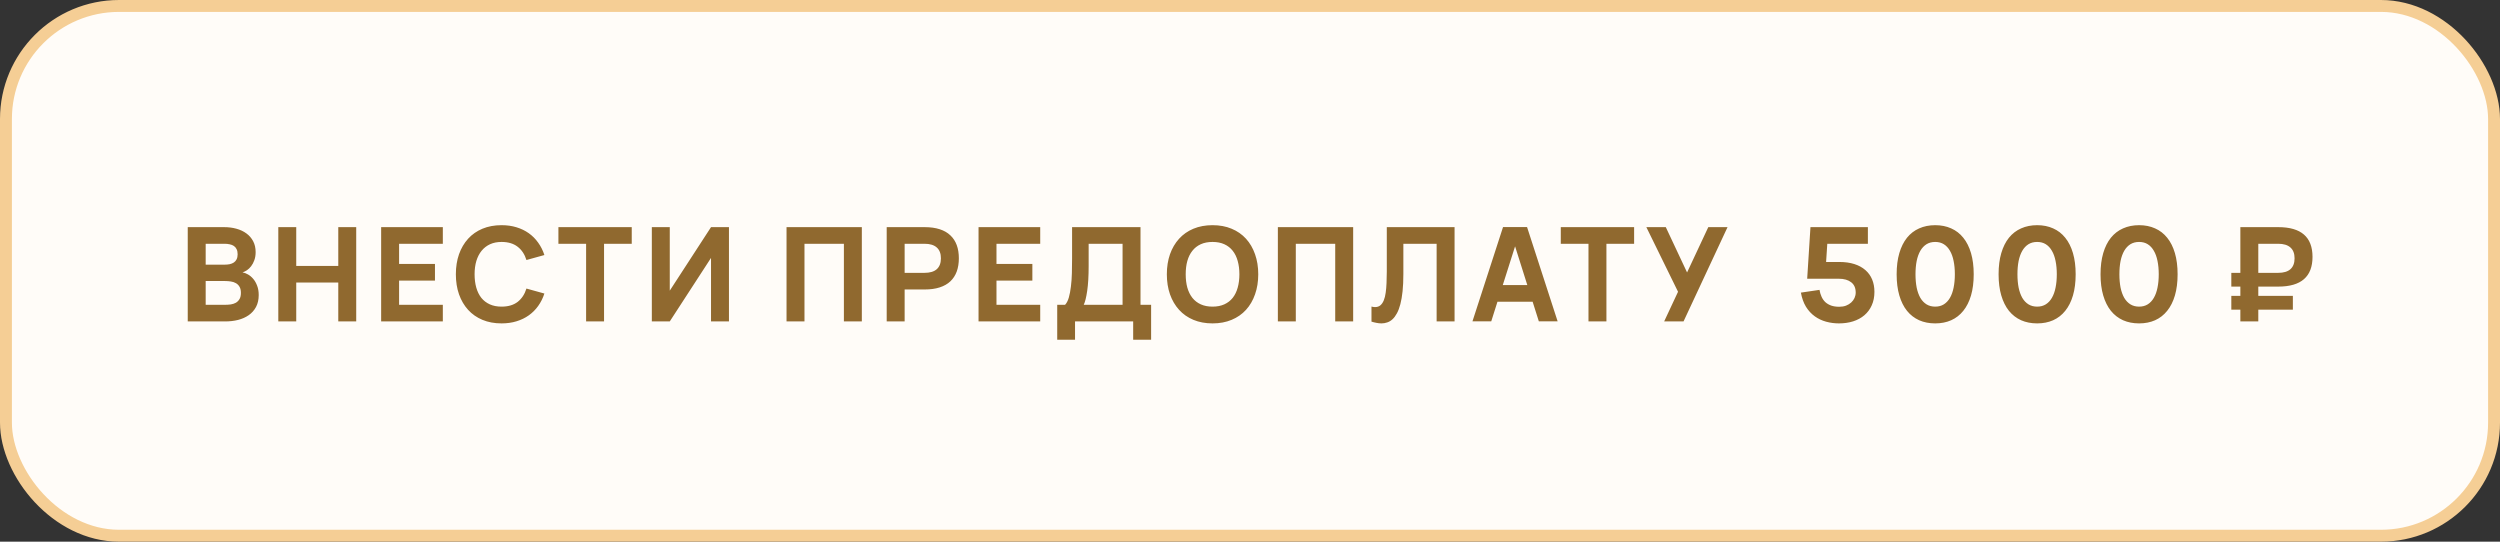
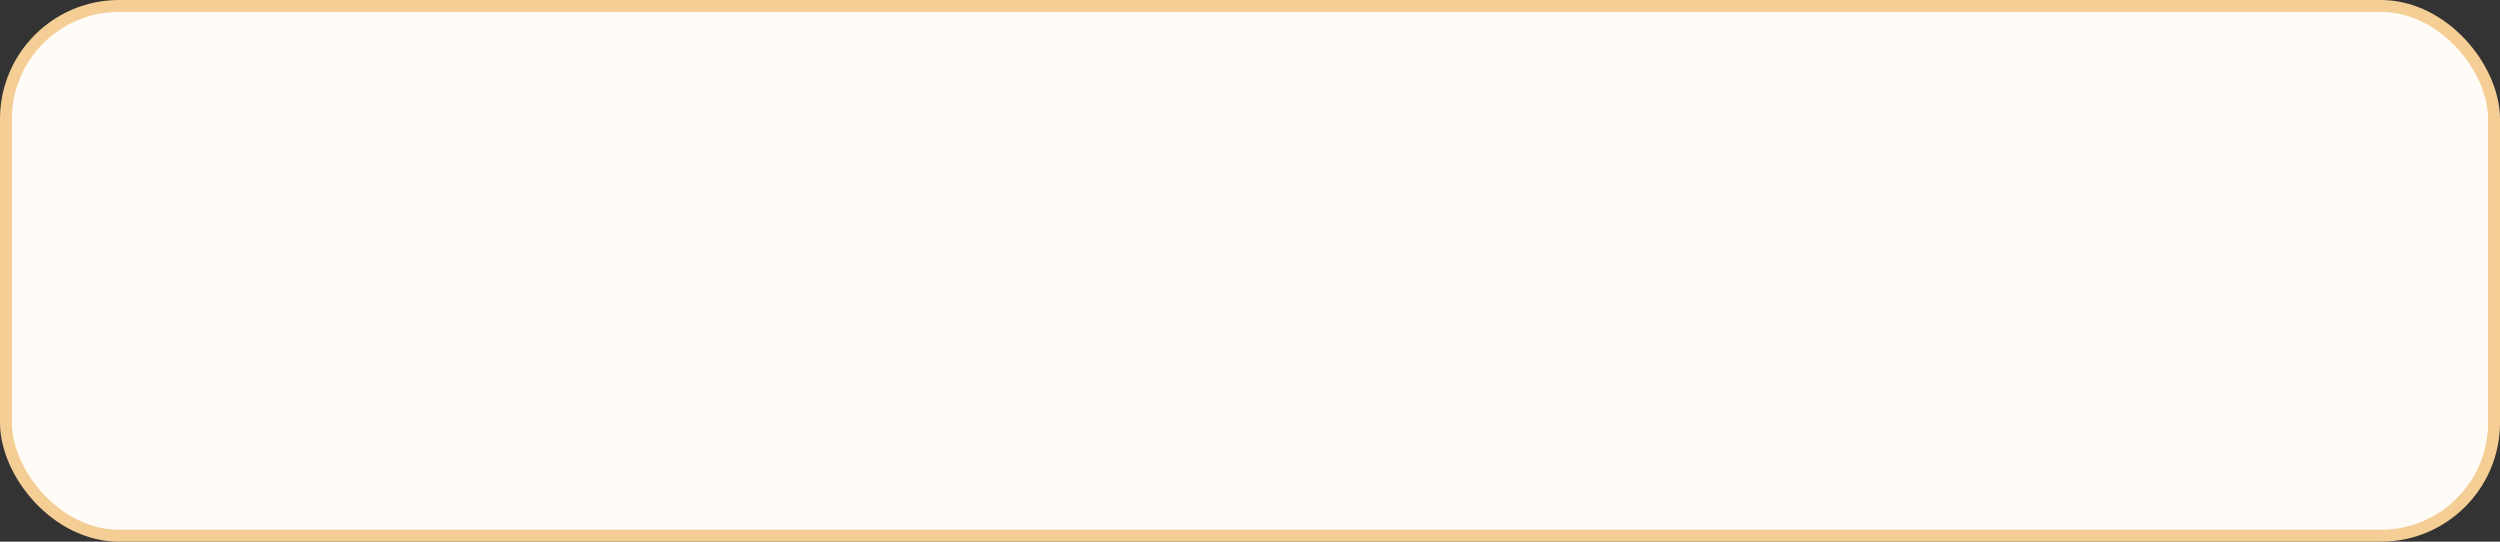
<svg xmlns="http://www.w3.org/2000/svg" width="420" height="91" viewBox="0 0 420 91" fill="none">
  <rect x="0" y="0" width="420" height="91" fill="#333333" stroke="none" />
  <rect x="1" y="1" width="418" height="89" rx="19" fill="#FFFCF8" stroke="#F5CE95" stroke-width="2" />
-   <path d="M37.832 54H31.54V38.16H37.667C38.393 38.16 39.075 38.248 39.713 38.424C40.358 38.6 40.919 38.864 41.396 39.216C41.873 39.561 42.25 39.997 42.529 40.525C42.808 41.046 42.947 41.654 42.947 42.351C42.947 42.864 42.874 43.319 42.727 43.715C42.588 44.104 42.408 44.441 42.188 44.727C41.975 45.006 41.741 45.229 41.484 45.398C41.227 45.567 40.982 45.688 40.747 45.761C41.048 45.812 41.356 45.93 41.671 46.113C41.994 46.296 42.287 46.546 42.551 46.861C42.815 47.169 43.031 47.55 43.2 48.005C43.376 48.452 43.464 48.973 43.464 49.567C43.464 50.337 43.314 51.004 43.013 51.569C42.712 52.126 42.305 52.585 41.792 52.944C41.279 53.303 40.681 53.571 39.999 53.747C39.317 53.916 38.595 54 37.832 54ZM37.733 40.954H34.554V44.463H37.733C38.034 44.463 38.316 44.437 38.58 44.386C38.851 44.327 39.086 44.232 39.284 44.1C39.482 43.968 39.636 43.792 39.746 43.572C39.863 43.345 39.922 43.059 39.922 42.714C39.922 42.369 39.863 42.083 39.746 41.856C39.636 41.629 39.482 41.449 39.284 41.317C39.086 41.185 38.851 41.093 38.58 41.042C38.316 40.983 38.034 40.954 37.733 40.954ZM37.832 51.206C38.155 51.206 38.474 51.184 38.789 51.14C39.104 51.089 39.387 50.993 39.636 50.854C39.885 50.707 40.087 50.502 40.241 50.238C40.395 49.974 40.472 49.629 40.472 49.204C40.472 48.779 40.395 48.438 40.241 48.181C40.087 47.917 39.885 47.715 39.636 47.576C39.387 47.429 39.104 47.334 38.789 47.29C38.474 47.239 38.155 47.213 37.832 47.213H34.554V51.206H37.832ZM46.755 54V38.16H49.769V44.672H56.831V38.16H59.845V54H56.831V47.466H49.769V54H46.755ZM64.033 54V38.16H74.395V40.954H67.047V44.342H73.075V47.136H67.047V51.206H74.395V54H64.033ZM84.263 54.33C83.075 54.33 82.004 54.132 81.051 53.736C80.105 53.34 79.302 52.779 78.642 52.053C77.982 51.327 77.472 50.458 77.113 49.446C76.761 48.434 76.585 47.312 76.585 46.08C76.585 44.848 76.761 43.726 77.113 42.714C77.472 41.702 77.982 40.833 78.642 40.107C79.302 39.381 80.105 38.82 81.051 38.424C82.004 38.028 83.075 37.83 84.263 37.83C85.172 37.83 86.008 37.947 86.771 38.182C87.541 38.417 88.23 38.75 88.839 39.183C89.448 39.616 89.972 40.144 90.412 40.767C90.859 41.383 91.208 42.076 91.457 42.846L88.443 43.682C88.142 42.721 87.647 41.977 86.958 41.449C86.269 40.914 85.37 40.646 84.263 40.646C83.537 40.646 82.892 40.774 82.327 41.031C81.77 41.288 81.297 41.654 80.908 42.131C80.527 42.6 80.233 43.169 80.028 43.836C79.83 44.503 79.731 45.251 79.731 46.08C79.731 46.901 79.826 47.649 80.017 48.324C80.208 48.991 80.49 49.563 80.864 50.04C81.245 50.509 81.718 50.872 82.283 51.129C82.848 51.386 83.508 51.514 84.263 51.514C85.37 51.514 86.269 51.25 86.958 50.722C87.647 50.187 88.142 49.439 88.443 48.478L91.457 49.314C91.208 50.084 90.859 50.781 90.412 51.404C89.972 52.02 89.448 52.544 88.839 52.977C88.23 53.41 87.541 53.743 86.771 53.978C86.008 54.213 85.172 54.33 84.263 54.33ZM98.466 54V40.954H93.813V38.16H106.133V40.954H101.48V54H98.466ZM122.465 54H119.451V43.33L112.521 54H109.507V38.16H112.521V48.83L119.451 38.16H122.465V54ZM132.138 54V38.16H144.788V54H141.774V40.954H135.152V54H132.138ZM148.965 54V38.16H155.345C156.313 38.16 157.156 38.277 157.875 38.512C158.601 38.747 159.199 39.091 159.668 39.546C160.145 39.993 160.5 40.54 160.735 41.185C160.97 41.83 161.087 42.567 161.087 43.396C161.087 44.217 160.97 44.954 160.735 45.607C160.5 46.252 160.145 46.802 159.668 47.257C159.199 47.704 158.601 48.045 157.875 48.28C157.156 48.515 156.313 48.632 155.345 48.632H151.979V54H148.965ZM151.979 45.838H155.323C156.232 45.838 156.918 45.633 157.38 45.222C157.842 44.804 158.073 44.195 158.073 43.396C158.073 42.597 157.842 41.992 157.38 41.581C156.918 41.163 156.232 40.954 155.323 40.954H151.979V45.838ZM164.395 54V38.16H174.757V40.954H167.409V44.342H173.437V47.136H167.409V51.206H174.757V54H164.395ZM177.613 51.206H178.933C179.197 50.927 179.406 50.524 179.56 49.996C179.714 49.461 179.831 48.845 179.912 48.148C180 47.451 180.055 46.696 180.077 45.882C180.099 45.061 180.11 44.228 180.11 43.385V38.16H191.605V51.206H193.387V57.08H190.373V54H180.605V57.08H177.613V51.206ZM188.591 51.206V40.954H182.893V44.705C182.893 46.362 182.812 47.745 182.651 48.852C182.49 49.959 182.295 50.744 182.068 51.206H188.591ZM203.708 54.33C202.52 54.33 201.449 54.132 200.496 53.736C199.55 53.34 198.747 52.779 198.087 52.053C197.427 51.327 196.917 50.458 196.558 49.446C196.206 48.434 196.03 47.312 196.03 46.08C196.03 44.848 196.206 43.726 196.558 42.714C196.917 41.702 197.427 40.833 198.087 40.107C198.747 39.381 199.55 38.82 200.496 38.424C201.449 38.028 202.52 37.83 203.708 37.83C204.896 37.83 205.963 38.028 206.909 38.424C207.862 38.82 208.669 39.381 209.329 40.107C209.989 40.833 210.495 41.702 210.847 42.714C211.206 43.726 211.386 44.848 211.386 46.08C211.386 47.312 211.206 48.434 210.847 49.446C210.495 50.458 209.989 51.327 209.329 52.053C208.669 52.779 207.862 53.34 206.909 53.736C205.963 54.132 204.896 54.33 203.708 54.33ZM203.708 51.514C204.463 51.514 205.123 51.386 205.688 51.129C206.252 50.872 206.722 50.509 207.096 50.04C207.47 49.563 207.748 48.991 207.932 48.324C208.122 47.649 208.218 46.901 208.218 46.08C208.218 45.251 208.122 44.503 207.932 43.836C207.748 43.169 207.47 42.6 207.096 42.131C206.722 41.654 206.252 41.288 205.688 41.031C205.123 40.774 204.463 40.646 203.708 40.646C202.952 40.646 202.292 40.774 201.728 41.031C201.163 41.288 200.694 41.654 200.32 42.131C199.946 42.6 199.663 43.169 199.473 43.836C199.289 44.503 199.198 45.251 199.198 46.08C199.198 46.901 199.289 47.649 199.473 48.324C199.663 48.991 199.946 49.563 200.32 50.04C200.694 50.509 201.163 50.872 201.728 51.129C202.292 51.386 202.952 51.514 203.708 51.514ZM214.681 54V38.16H227.331V54H224.317V40.954H217.695V54H214.681ZM230.408 51.503C230.643 51.562 230.844 51.591 231.013 51.591C231.372 51.591 231.669 51.492 231.904 51.294C232.139 51.096 232.329 50.817 232.476 50.458C232.623 50.099 232.729 49.673 232.795 49.182C232.868 48.683 232.916 48.133 232.938 47.532C232.967 46.931 232.982 46.289 232.982 45.607C232.982 44.925 232.982 44.221 232.982 43.495V38.16H244.367V54H241.353V40.954H235.765V46.025C235.765 47.125 235.721 48.093 235.633 48.929C235.545 49.765 235.42 50.491 235.259 51.107C235.098 51.723 234.903 52.236 234.676 52.647C234.456 53.058 234.21 53.388 233.939 53.637C233.668 53.886 233.374 54.062 233.059 54.165C232.744 54.275 232.417 54.33 232.08 54.33C231.809 54.33 231.534 54.301 231.255 54.242C230.976 54.191 230.694 54.121 230.408 54.033V51.503ZM261.683 53.989H258.526L257.481 50.689H251.574L250.529 53.989H247.372L252.509 38.149H256.546L261.683 53.989ZM256.59 47.895L254.533 41.383L252.465 47.895H256.59ZM266.865 54V40.954H262.212V38.16H274.532V40.954H269.879V54H266.865ZM282.834 54H279.578L281.91 49.017L276.586 38.16H279.853L283.428 45.772L286.992 38.16H290.226L282.834 54ZM314.904 49.028C314.904 49.879 314.753 50.634 314.453 51.294C314.159 51.954 313.745 52.511 313.21 52.966C312.682 53.413 312.051 53.754 311.318 53.989C310.592 54.216 309.796 54.33 308.931 54.33C308.197 54.33 307.482 54.235 306.786 54.044C306.089 53.853 305.455 53.553 304.883 53.142C304.311 52.731 303.819 52.2 303.409 51.547C303.005 50.887 302.719 50.091 302.551 49.16L305.675 48.698C305.748 49.123 305.865 49.512 306.027 49.864C306.188 50.216 306.401 50.517 306.665 50.766C306.936 51.008 307.262 51.199 307.644 51.338C308.025 51.47 308.476 51.536 308.997 51.536C309.415 51.536 309.792 51.474 310.13 51.349C310.467 51.217 310.757 51.041 310.999 50.821C311.241 50.601 311.428 50.348 311.56 50.062C311.692 49.769 311.758 49.464 311.758 49.149C311.758 48.386 311.505 47.811 310.999 47.422C310.493 47.026 309.803 46.828 308.931 46.828H303.607L304.157 38.16H313.804V40.954H306.984L306.786 44.012H308.997C309.957 44.012 310.804 44.129 311.538 44.364C312.271 44.599 312.887 44.936 313.386 45.376C313.884 45.809 314.262 46.333 314.519 46.949C314.775 47.565 314.904 48.258 314.904 49.028ZM325.115 54.33C324.117 54.33 323.219 54.154 322.42 53.802C321.62 53.443 320.938 52.915 320.374 52.218C319.816 51.521 319.387 50.66 319.087 49.633C318.786 48.606 318.636 47.422 318.636 46.08C318.636 44.738 318.786 43.554 319.087 42.527C319.387 41.5 319.816 40.639 320.374 39.942C320.938 39.245 321.62 38.721 322.42 38.369C323.219 38.01 324.117 37.83 325.115 37.83C326.112 37.83 327.007 38.01 327.799 38.369C328.598 38.721 329.276 39.245 329.834 39.942C330.398 40.639 330.831 41.5 331.132 42.527C331.432 43.554 331.583 44.738 331.583 46.08C331.583 47.422 331.432 48.606 331.132 49.633C330.831 50.66 330.398 51.521 329.834 52.218C329.276 52.915 328.598 53.443 327.799 53.802C327.007 54.154 326.112 54.33 325.115 54.33ZM325.115 51.514C325.672 51.514 326.156 51.386 326.567 51.129C326.977 50.872 327.318 50.509 327.59 50.04C327.868 49.563 328.074 48.991 328.206 48.324C328.345 47.649 328.415 46.901 328.415 46.08C328.415 45.251 328.345 44.503 328.206 43.836C328.074 43.169 327.868 42.6 327.59 42.131C327.318 41.654 326.977 41.288 326.567 41.031C326.156 40.774 325.672 40.646 325.115 40.646C324.557 40.646 324.07 40.774 323.652 41.031C323.241 41.288 322.896 41.654 322.618 42.131C322.346 42.6 322.141 43.169 322.002 43.836C321.87 44.503 321.804 45.251 321.804 46.08C321.804 46.901 321.87 47.649 322.002 48.324C322.141 48.991 322.346 49.563 322.618 50.04C322.896 50.509 323.241 50.872 323.652 51.129C324.07 51.386 324.557 51.514 325.115 51.514ZM342.242 54.33C341.245 54.33 340.346 54.154 339.547 53.802C338.748 53.443 338.066 52.915 337.501 52.218C336.944 51.521 336.515 50.66 336.214 49.633C335.913 48.606 335.763 47.422 335.763 46.08C335.763 44.738 335.913 43.554 336.214 42.527C336.515 41.5 336.944 40.639 337.501 39.942C338.066 39.245 338.748 38.721 339.547 38.369C340.346 38.01 341.245 37.83 342.242 37.83C343.239 37.83 344.134 38.01 344.926 38.369C345.725 38.721 346.404 39.245 346.961 39.942C347.526 40.639 347.958 41.5 348.259 42.527C348.56 43.554 348.71 44.738 348.71 46.08C348.71 47.422 348.56 48.606 348.259 49.633C347.958 50.66 347.526 51.521 346.961 52.218C346.404 52.915 345.725 53.443 344.926 53.802C344.134 54.154 343.239 54.33 342.242 54.33ZM342.242 51.514C342.799 51.514 343.283 51.386 343.694 51.129C344.105 50.872 344.446 50.509 344.717 50.04C344.996 49.563 345.201 48.991 345.333 48.324C345.472 47.649 345.542 46.901 345.542 46.08C345.542 45.251 345.472 44.503 345.333 43.836C345.201 43.169 344.996 42.6 344.717 42.131C344.446 41.654 344.105 41.288 343.694 41.031C343.283 40.774 342.799 40.646 342.242 40.646C341.685 40.646 341.197 40.774 340.779 41.031C340.368 41.288 340.024 41.654 339.745 42.131C339.474 42.6 339.268 43.169 339.129 43.836C338.997 44.503 338.931 45.251 338.931 46.08C338.931 46.901 338.997 47.649 339.129 48.324C339.268 48.991 339.474 49.563 339.745 50.04C340.024 50.509 340.368 50.872 340.779 51.129C341.197 51.386 341.685 51.514 342.242 51.514ZM359.369 54.33C358.372 54.33 357.474 54.154 356.674 53.802C355.875 53.443 355.193 52.915 354.628 52.218C354.071 51.521 353.642 50.66 353.341 49.633C353.041 48.606 352.89 47.422 352.89 46.08C352.89 44.738 353.041 43.554 353.341 42.527C353.642 41.5 354.071 40.639 354.628 39.942C355.193 39.245 355.875 38.721 356.674 38.369C357.474 38.01 358.372 37.83 359.369 37.83C360.367 37.83 361.261 38.01 362.053 38.369C362.853 38.721 363.531 39.245 364.088 39.942C364.653 40.639 365.086 41.5 365.386 42.527C365.687 43.554 365.837 44.738 365.837 46.08C365.837 47.422 365.687 48.606 365.386 49.633C365.086 50.66 364.653 51.521 364.088 52.218C363.531 52.915 362.853 53.443 362.053 53.802C361.261 54.154 360.367 54.33 359.369 54.33ZM359.369 51.514C359.927 51.514 360.411 51.386 360.821 51.129C361.232 50.872 361.573 50.509 361.844 50.04C362.123 49.563 362.328 48.991 362.46 48.324C362.6 47.649 362.669 46.901 362.669 46.08C362.669 45.251 362.6 44.503 362.46 43.836C362.328 43.169 362.123 42.6 361.844 42.131C361.573 41.654 361.232 41.288 360.821 41.031C360.411 40.774 359.927 40.646 359.369 40.646C358.812 40.646 358.324 40.774 357.906 41.031C357.496 41.288 357.151 41.654 356.872 42.131C356.601 42.6 356.396 43.169 356.256 43.836C356.124 44.503 356.058 45.251 356.058 46.08C356.058 46.901 356.124 47.649 356.256 48.324C356.396 48.991 356.601 49.563 356.872 50.04C357.151 50.509 357.496 50.872 357.906 51.129C358.324 51.386 358.812 51.514 359.369 51.514ZM376.38 52.02H374.862V49.71H376.38V48.148H374.862V45.838H376.38V38.16H382.76C386.588 38.16 388.502 39.825 388.502 43.154C388.502 46.483 386.588 48.148 382.76 48.148H379.394V49.71H385.202V52.02H379.394V54H376.38V52.02ZM379.394 45.838H382.738C383.647 45.838 384.333 45.633 384.795 45.222C385.257 44.804 385.488 44.195 385.488 43.396C385.488 42.597 385.257 41.992 384.795 41.581C384.333 41.163 383.647 40.954 382.738 40.954H379.394V45.838Z" fill="#90692F" />
</svg>